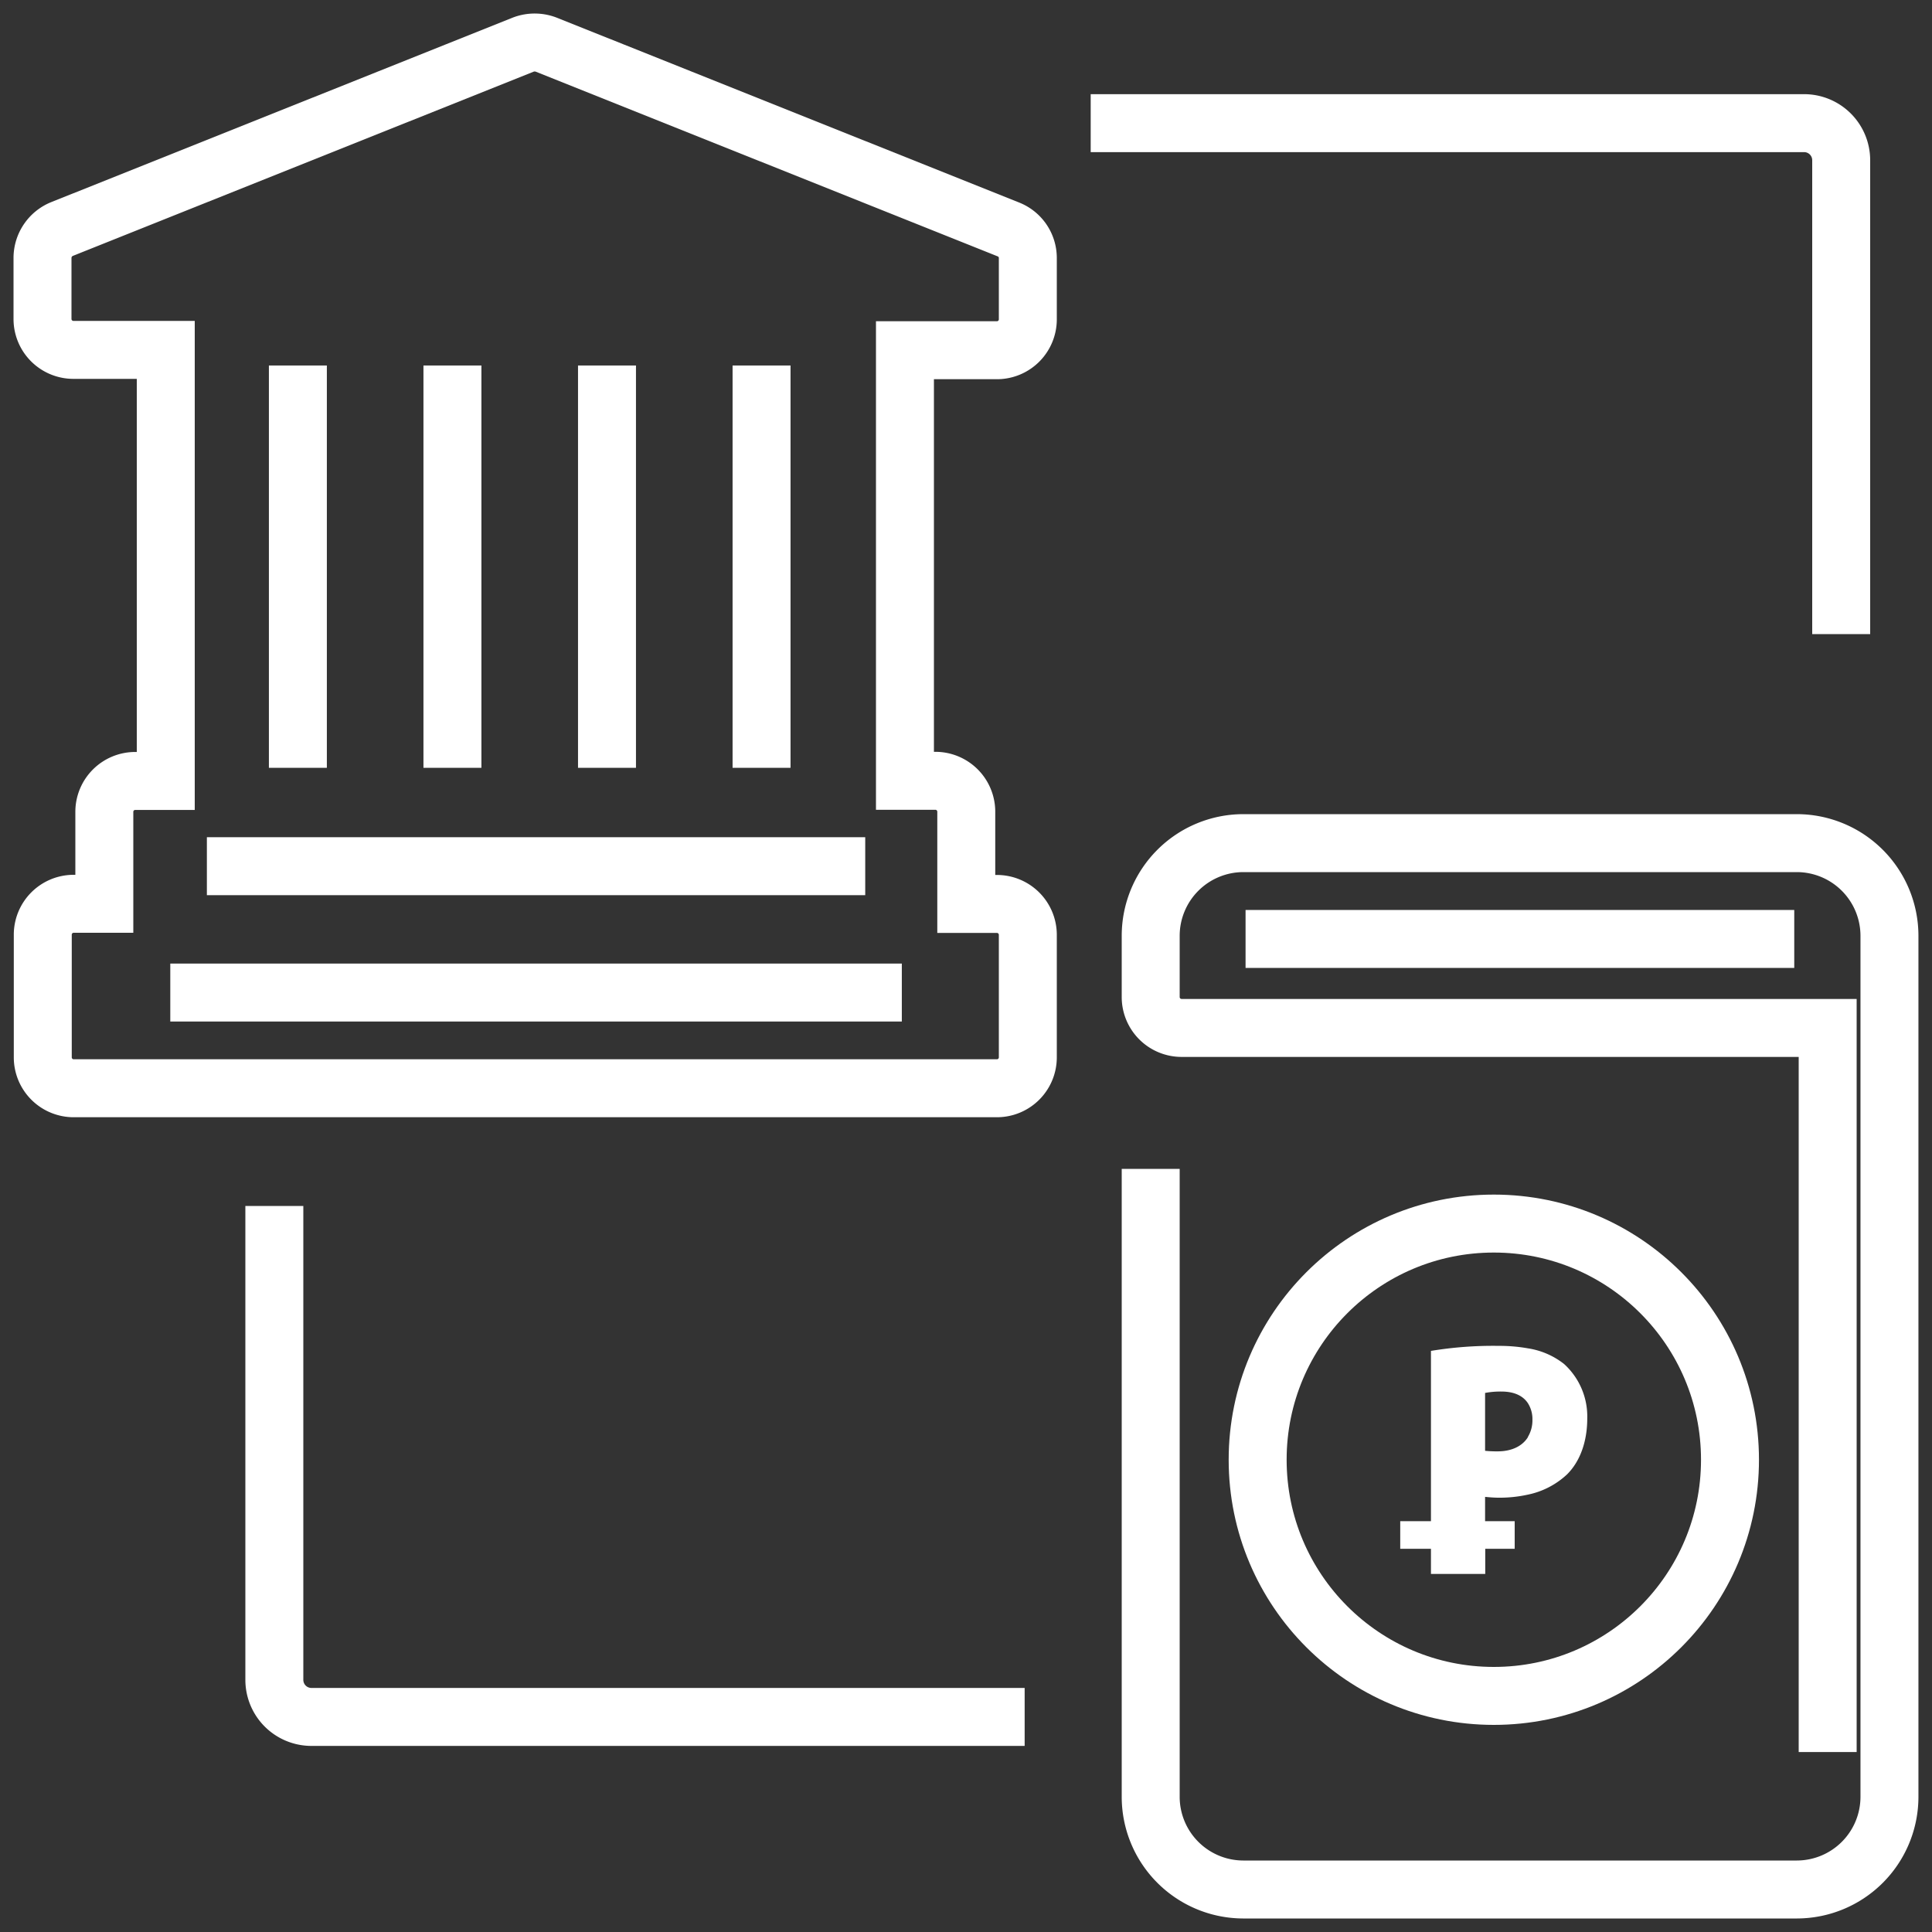
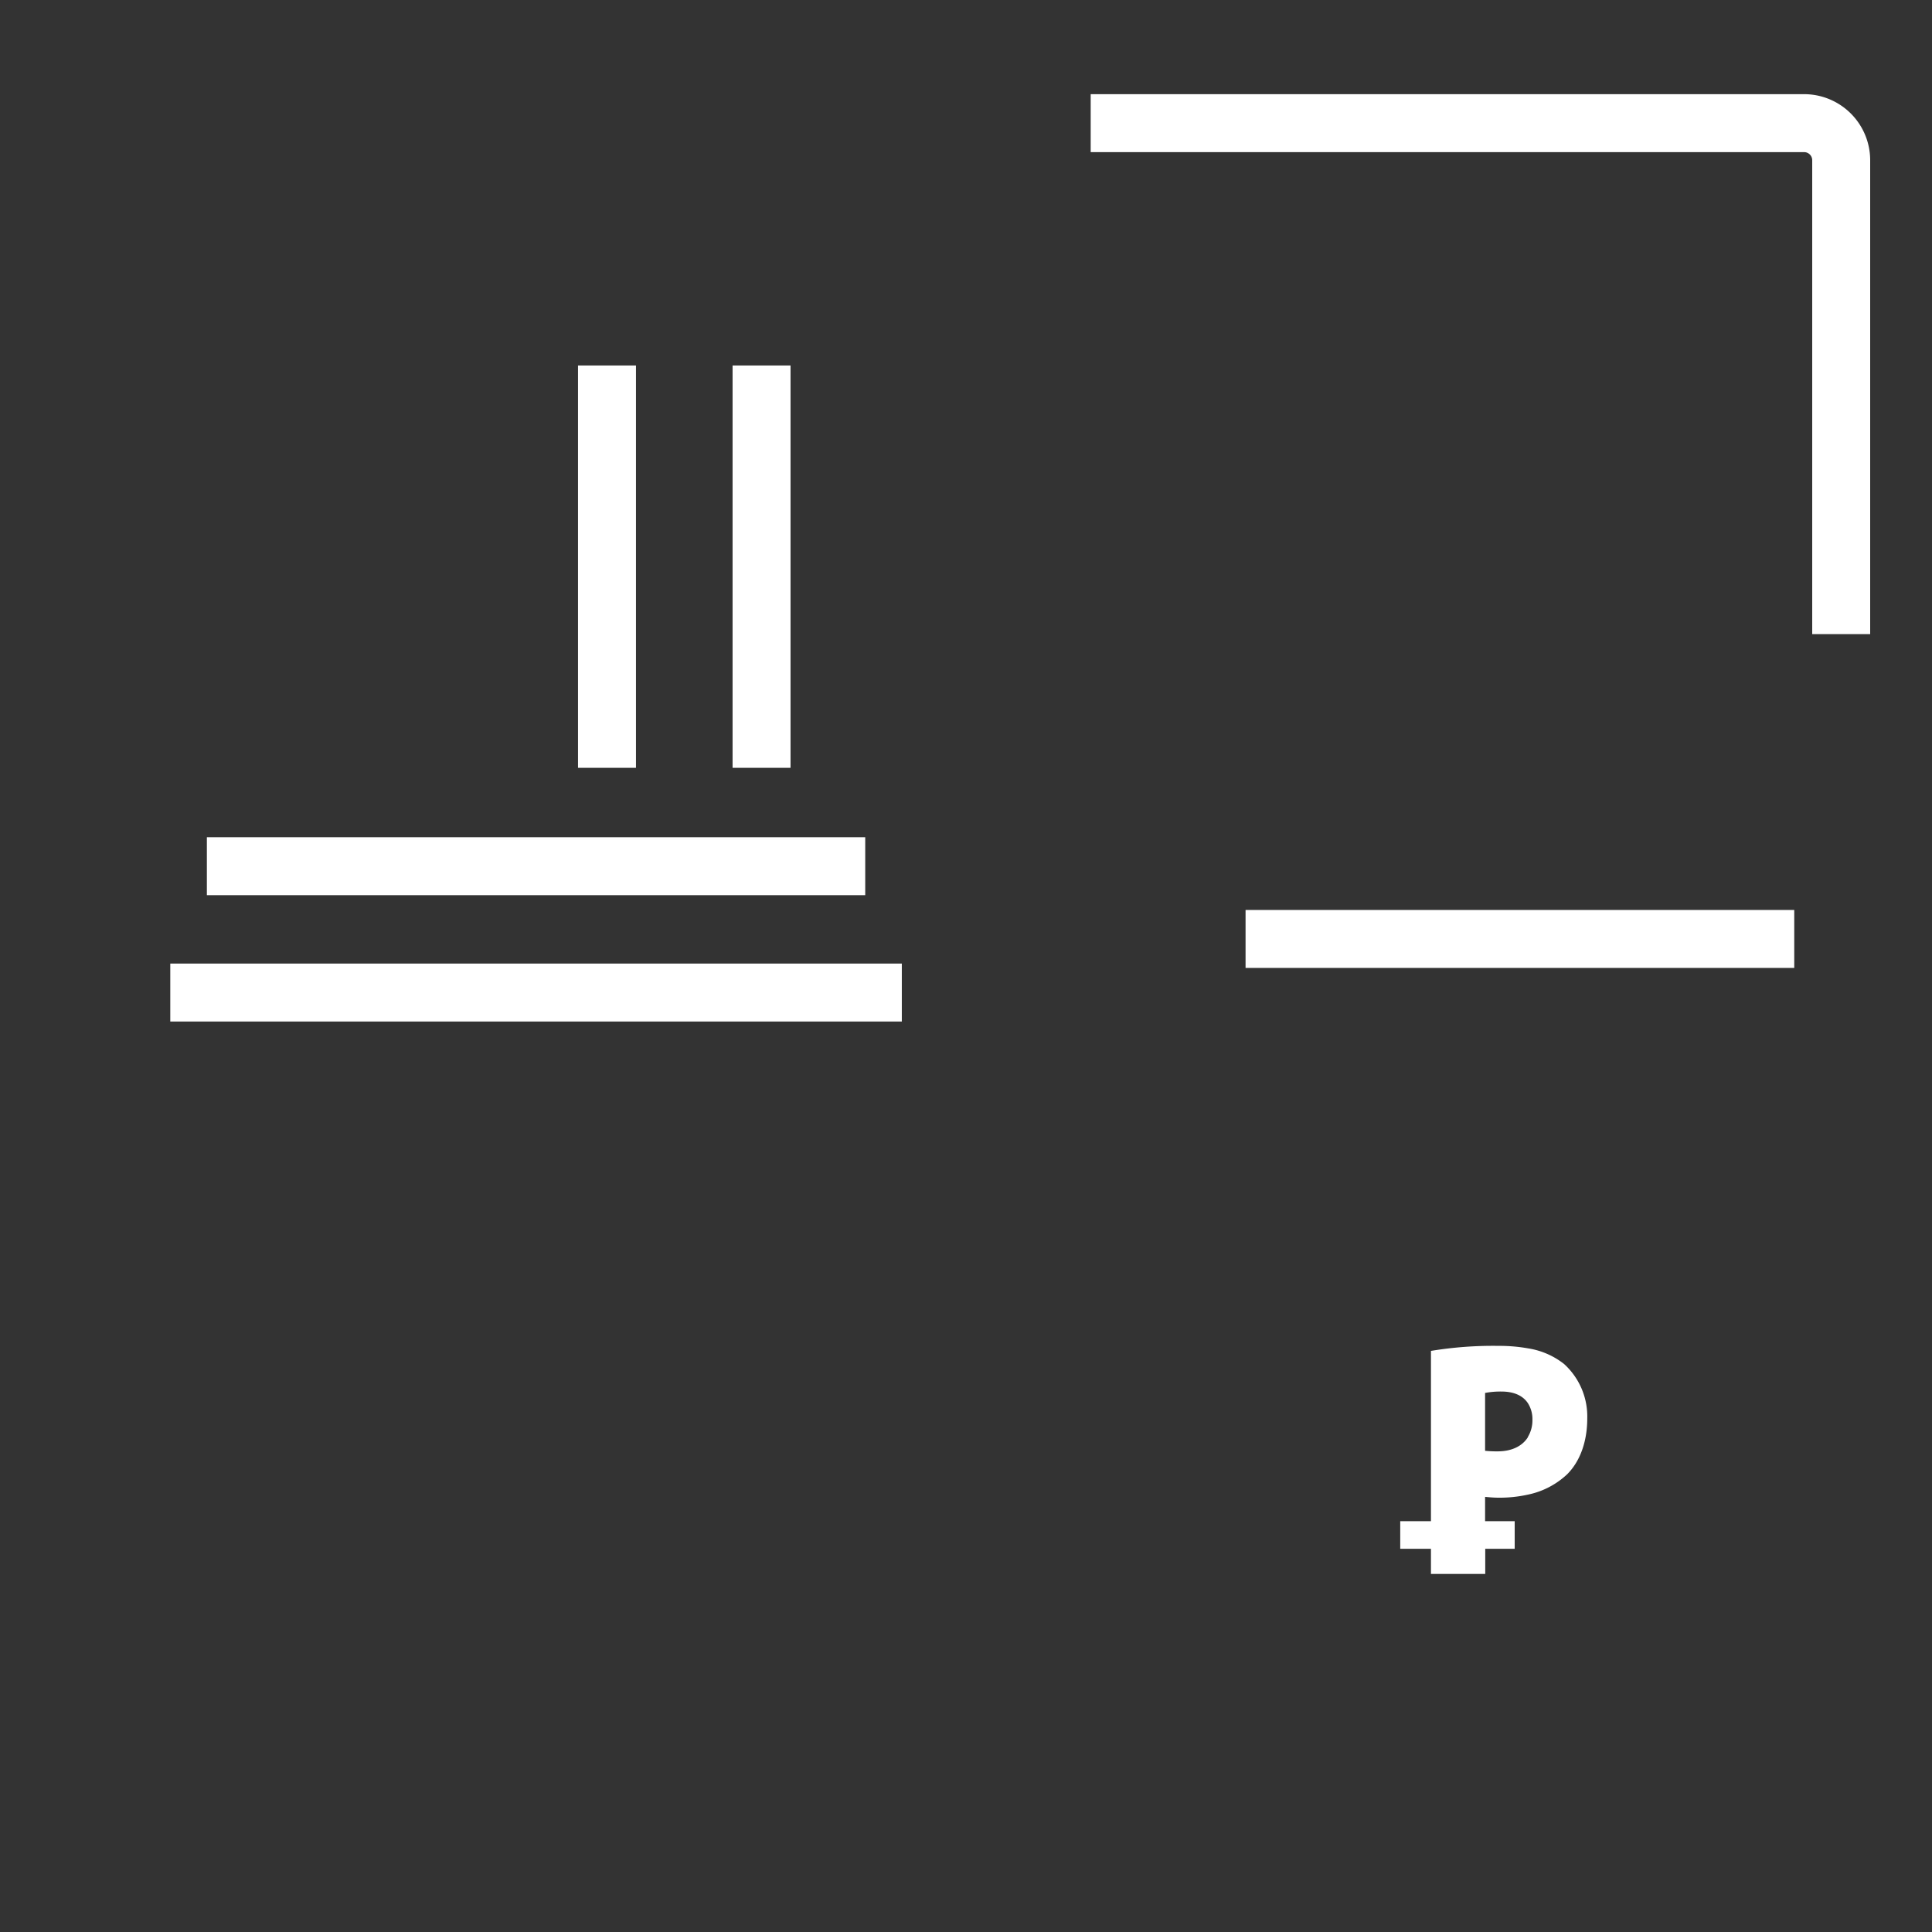
<svg xmlns="http://www.w3.org/2000/svg" id="b4672a44-7bfc-48c8-aa95-da6f5cb7c24c" data-name="color_3" width="500" height="500" viewBox="0 0 500 500">
  <rect x="0" y="0" width="500" height="500" fill="#333333" stroke="none" />
  <defs>
    <style>.ac16efe7-b070-4c0a-b5a8-e751e4d581f3{fill:none;stroke:#fff;stroke-miterlimit:10;stroke-width:15px;}.adc0dbab-3272-4d64-a51b-de0fd9eb8ade{fill:#fff;}</style>
  </defs>
-   <path id="ac269c0e-84fb-4c4c-8e76-601b1ec21be7" data-name="path2588" class="ac16efe7-b070-4c0a-b5a8-e751e4d581f3" d="M135.54,11.5,16,59.29a8.09,8.09,0,0,0-5,7.36v16A8,8,0,0,0,19,90.55h23.9V202.11H34.91A8,8,0,0,0,27,210v23.9H19a8,8,0,0,0-7.93,7.93V273.7A8,8,0,0,0,19,281.64H258A8,8,0,0,0,266,273.7V241.87a8,8,0,0,0-7.93-7.93h-8V210a8,8,0,0,0-7.93-7.93h-7.94V90.64H258A8,8,0,0,0,266,82.71v-16A7.94,7.94,0,0,0,261,59.39L141.44,11.59a8.29,8.29,0,0,0-5.9-.09Zm162.26,291V465.09A24,24,0,0,0,321.7,489H465.09a24,24,0,0,0,23.9-23.9v-223a24,24,0,0,0-23.9-23.9H321.7a24,24,0,0,0-23.9,23.9v16a8,8,0,0,0,7.93,7.93H473V453.43" />
  <path class="ac16efe7-b070-4c0a-b5a8-e751e4d581f3" d="M53.54,224.17H223.92" />
  <path class="ac16efe7-b070-4c0a-b5a8-e751e4d581f3" d="M44.07,256.87H233.39" />
-   <path class="ac16efe7-b070-4c0a-b5a8-e751e4d581f3" d="M71,312.1V434.74a9.6,9.6,0,0,0,9.61,9.6H265.18" />
  <path class="ac16efe7-b070-4c0a-b5a8-e751e4d581f3" d="M476.5,164.11V41.47a9.6,9.6,0,0,0-9.6-9.6H282.27" />
-   <path class="ac16efe7-b070-4c0a-b5a8-e751e4d581f3" d="M77.09,94.59V198.71" />
-   <path class="ac16efe7-b070-4c0a-b5a8-e751e4d581f3" d="M117.09,94.59V198.71" />
  <path class="ac16efe7-b070-4c0a-b5a8-e751e4d581f3" d="M157.09,94.59V198.71" />
  <path class="ac16efe7-b070-4c0a-b5a8-e751e4d581f3" d="M197.09,94.59V198.71" />
  <path class="adc0dbab-3272-4d64-a51b-de0fd9eb8ade" d="M404.78,353a20,20,0,0,0-9.35-4.05,42.45,42.45,0,0,0-7.55-.64,99.16,99.16,0,0,0-17.55,1.3v44.07h-7.95v7.15h7.95v6.5h14.05v-6.5H392v-7.15h-7.66v-6.29c.87.08,2.12.21,3.54.21a33.52,33.52,0,0,0,7.48-.78,21,21,0,0,0,10.22-5.28c3.39-3.39,5.2-8.53,5.2-14.44A18.34,18.34,0,0,0,404.78,353Zm-9.35,18.93c-1.45,2.34-4.22,3.68-7.83,3.68a30.89,30.89,0,0,1-3.26-.14V360.49h0a21.46,21.46,0,0,1,4.23-.36c3.33,0,5.59,1.12,6.84,3a7.63,7.63,0,0,1,1.18,4.32,8.3,8.3,0,0,1-1.2,4.47Z" />
-   <circle class="ac16efe7-b070-4c0a-b5a8-e751e4d581f3" cx="386.6" cy="377.78" r="61.12" />
  <path class="ac16efe7-b070-4c0a-b5a8-e751e4d581f3" d="M322.35,243h142" />
</svg>